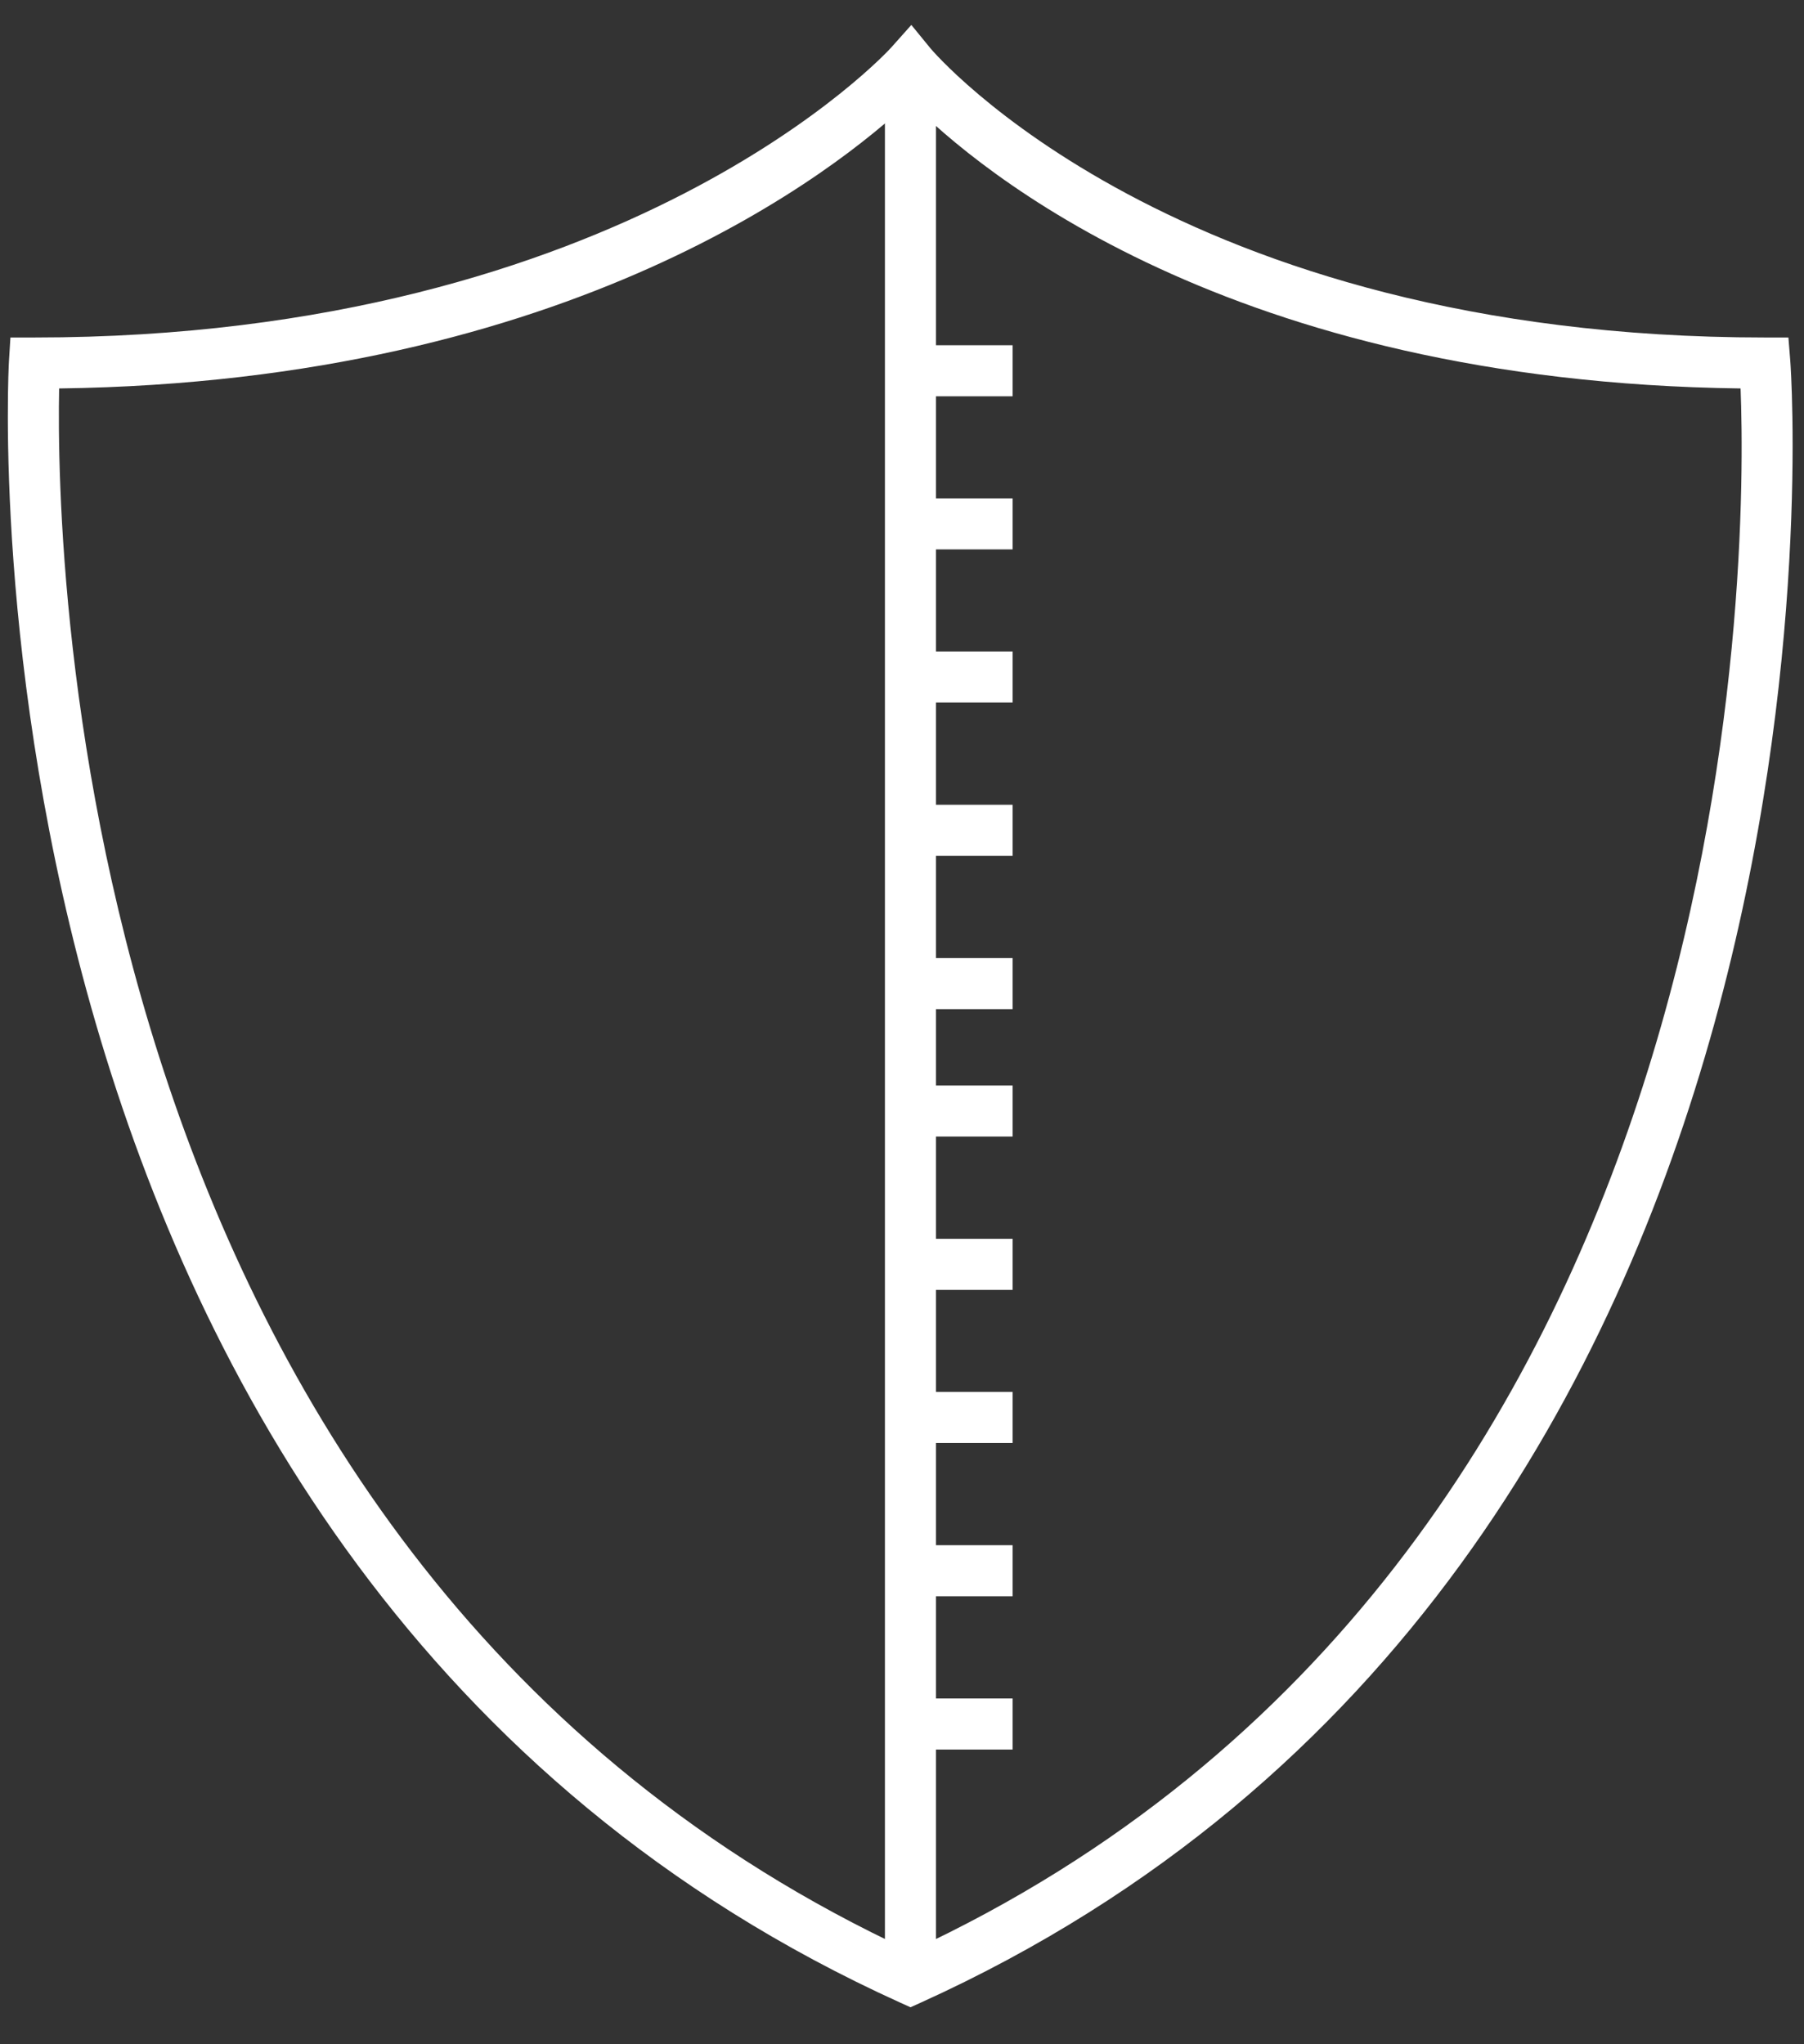
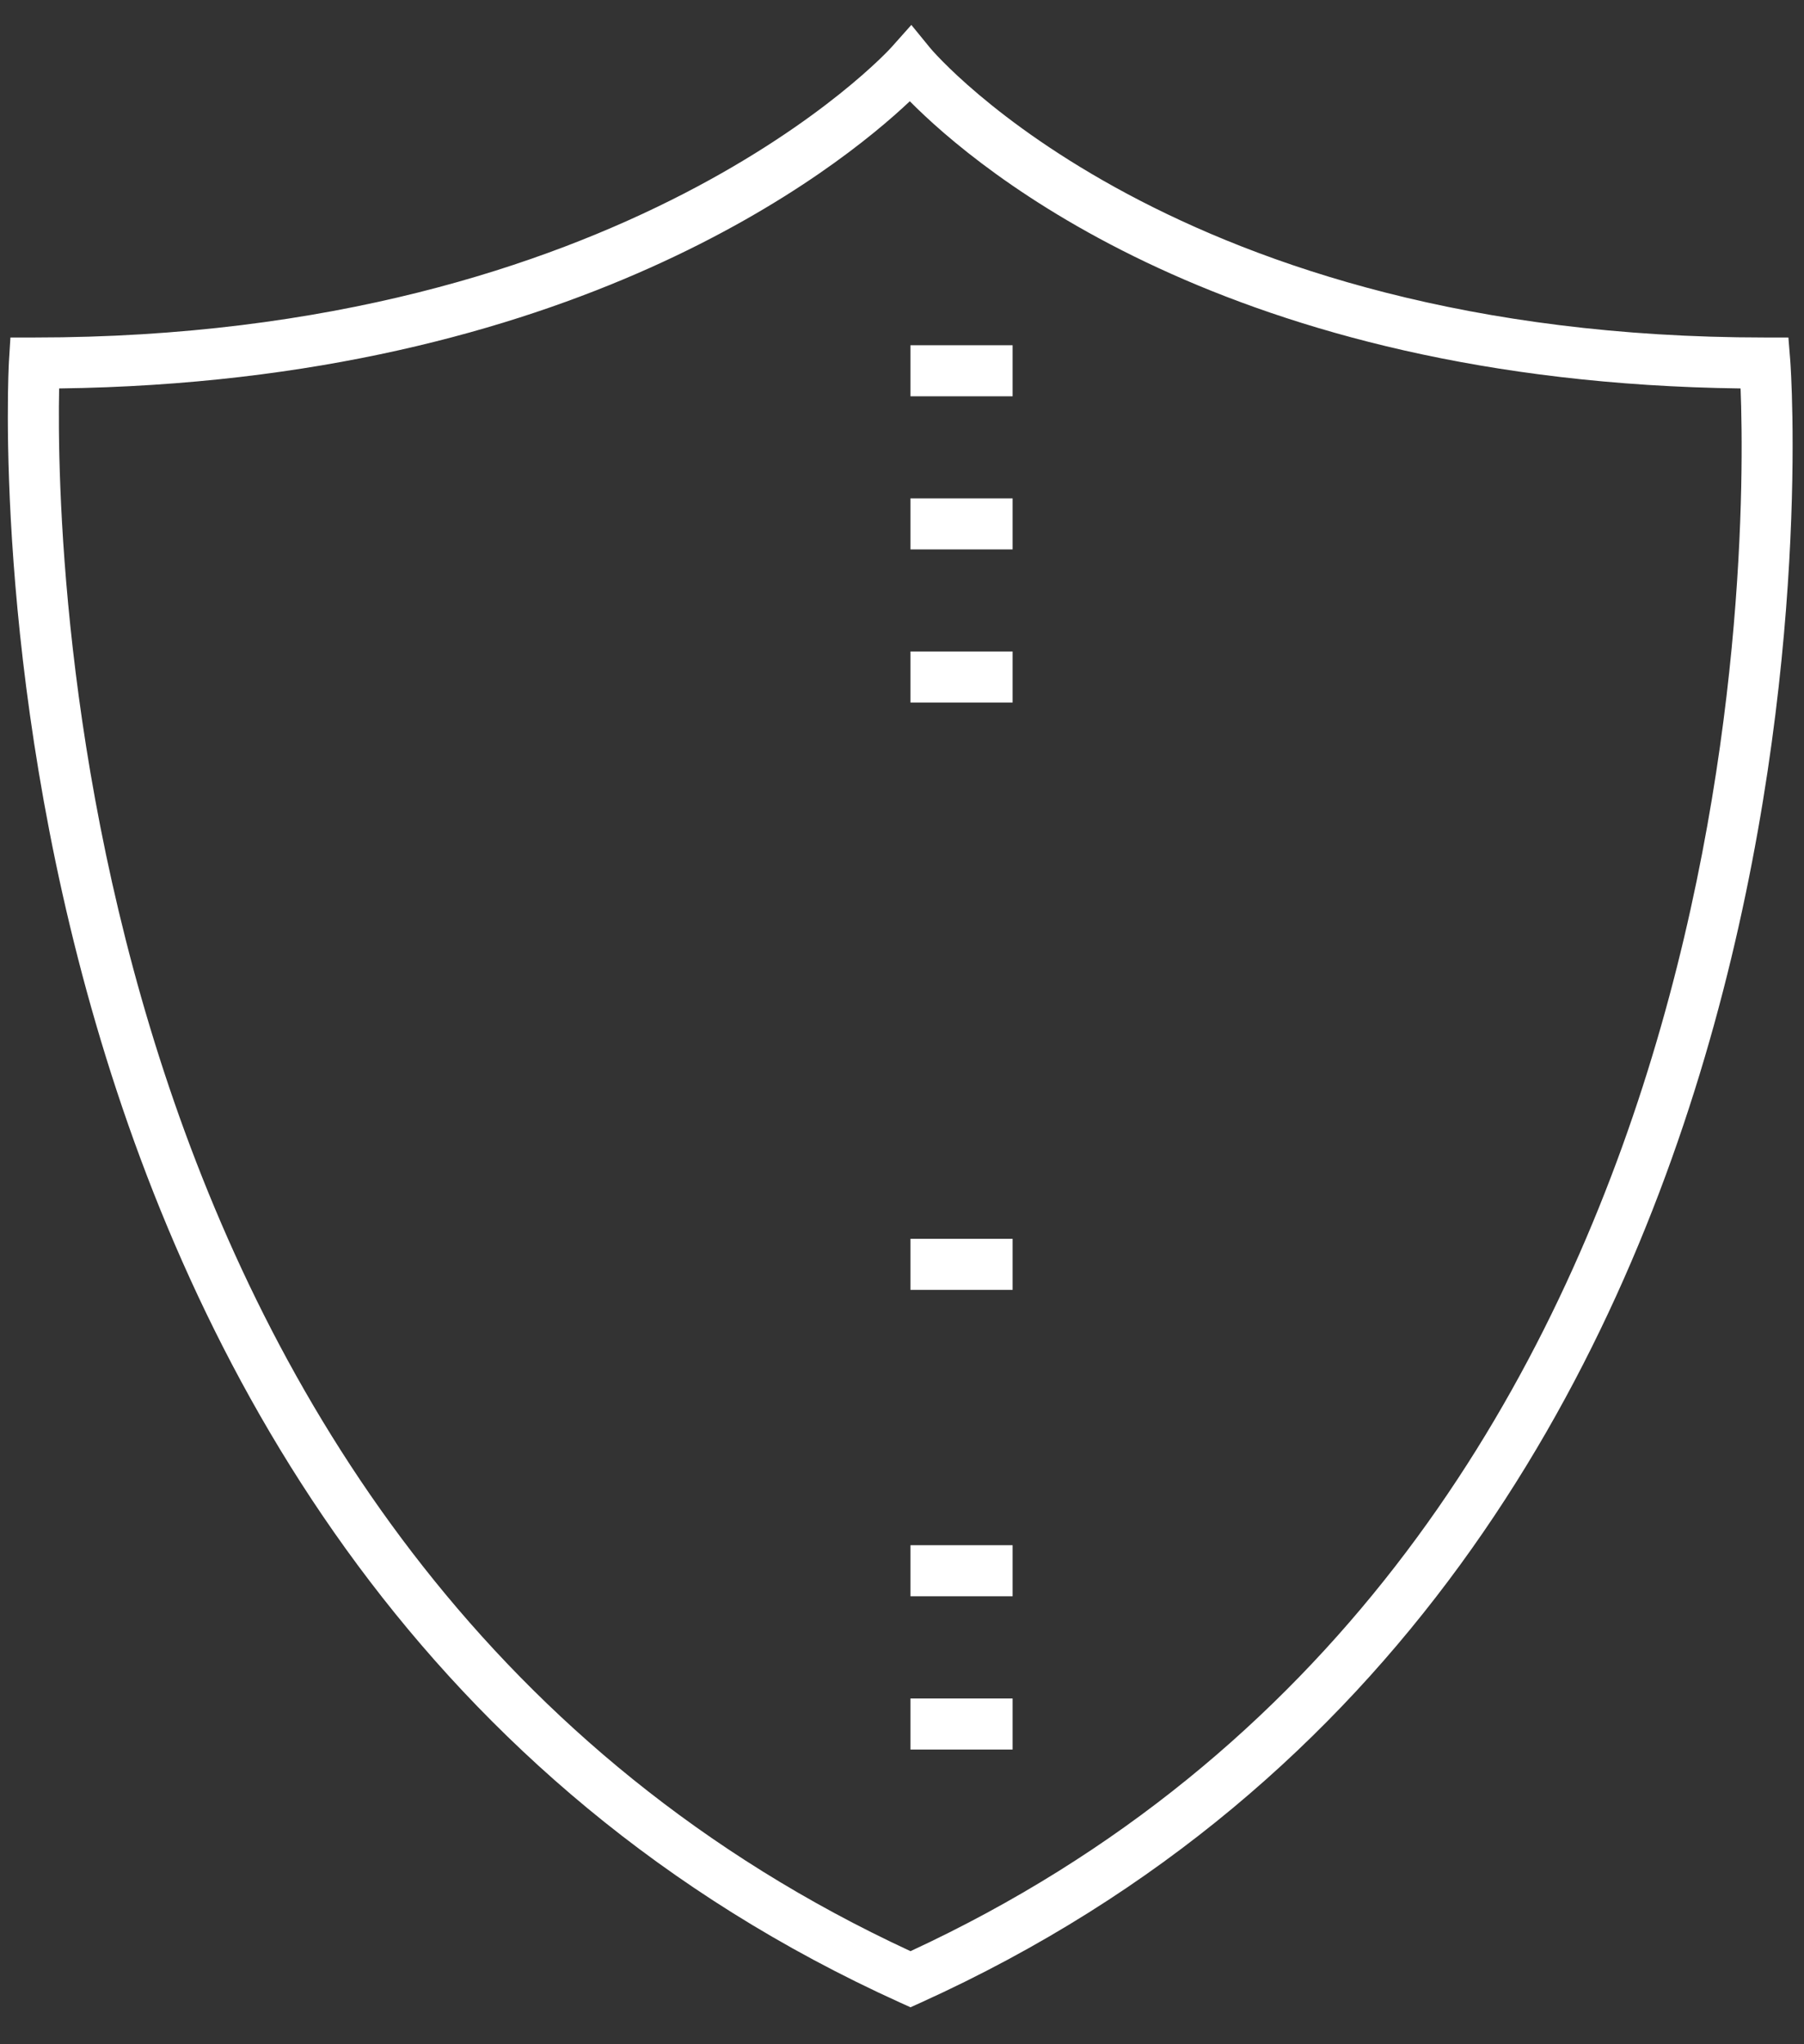
<svg xmlns="http://www.w3.org/2000/svg" width="45" height="51" viewBox="0 0 45 51" fill="none">
  <rect x="0" y="0" width="45" height="51" fill="#333333" stroke="none" />
  <path d="M1.475 9.691C1.391 13.876 1.795 38.988 22.712 48.678C43.652 38.975 43.58 13.841 43.418 9.691C30.647 9.528 24.389 4.239 22.695 2.526C20.91 4.213 14.285 9.525 1.475 9.691ZM22.712 50.078L22.449 49.959C-1.374 39.16 0.204 9.318 0.223 9.018L0.26 8.42H0.858C15.636 8.42 22.171 1.254 22.235 1.181L22.733 0.622L23.206 1.201C23.264 1.273 29.312 8.42 44.023 8.42H44.611L44.658 9.007C44.682 9.307 46.805 39.156 22.975 49.959L22.712 50.078Z" fill="white" />
-   <path d="M23.348 49.375H22.074V1.6H23.348V49.375Z" fill="white" />
  <path d="M25.259 9.887H22.711V8.613H25.259V9.887Z" fill="white" />
  <path d="M25.259 13.707H22.711V12.433H25.259V13.707Z" fill="white" />
  <path d="M25.259 17.527H22.711V16.253H25.259V17.527Z" fill="white" />
-   <path d="M25.259 21.352H22.711V20.078H25.259V21.352Z" fill="white" />
-   <path d="M25.259 25.176H22.711V23.902H25.259V25.176Z" fill="white" />
-   <path d="M25.259 28.355H22.711V27.081H25.259V28.355Z" fill="white" />
  <path d="M25.259 32.18H22.711V30.906H25.259V32.18Z" fill="white" />
-   <path d="M25.259 36H22.711V34.726H25.259V36Z" fill="white" />
  <path d="M25.259 39.824H22.711V38.55H25.259V39.824Z" fill="white" />
  <path d="M25.259 43.648H22.711V42.374H25.259V43.648Z" fill="white" />
</svg>